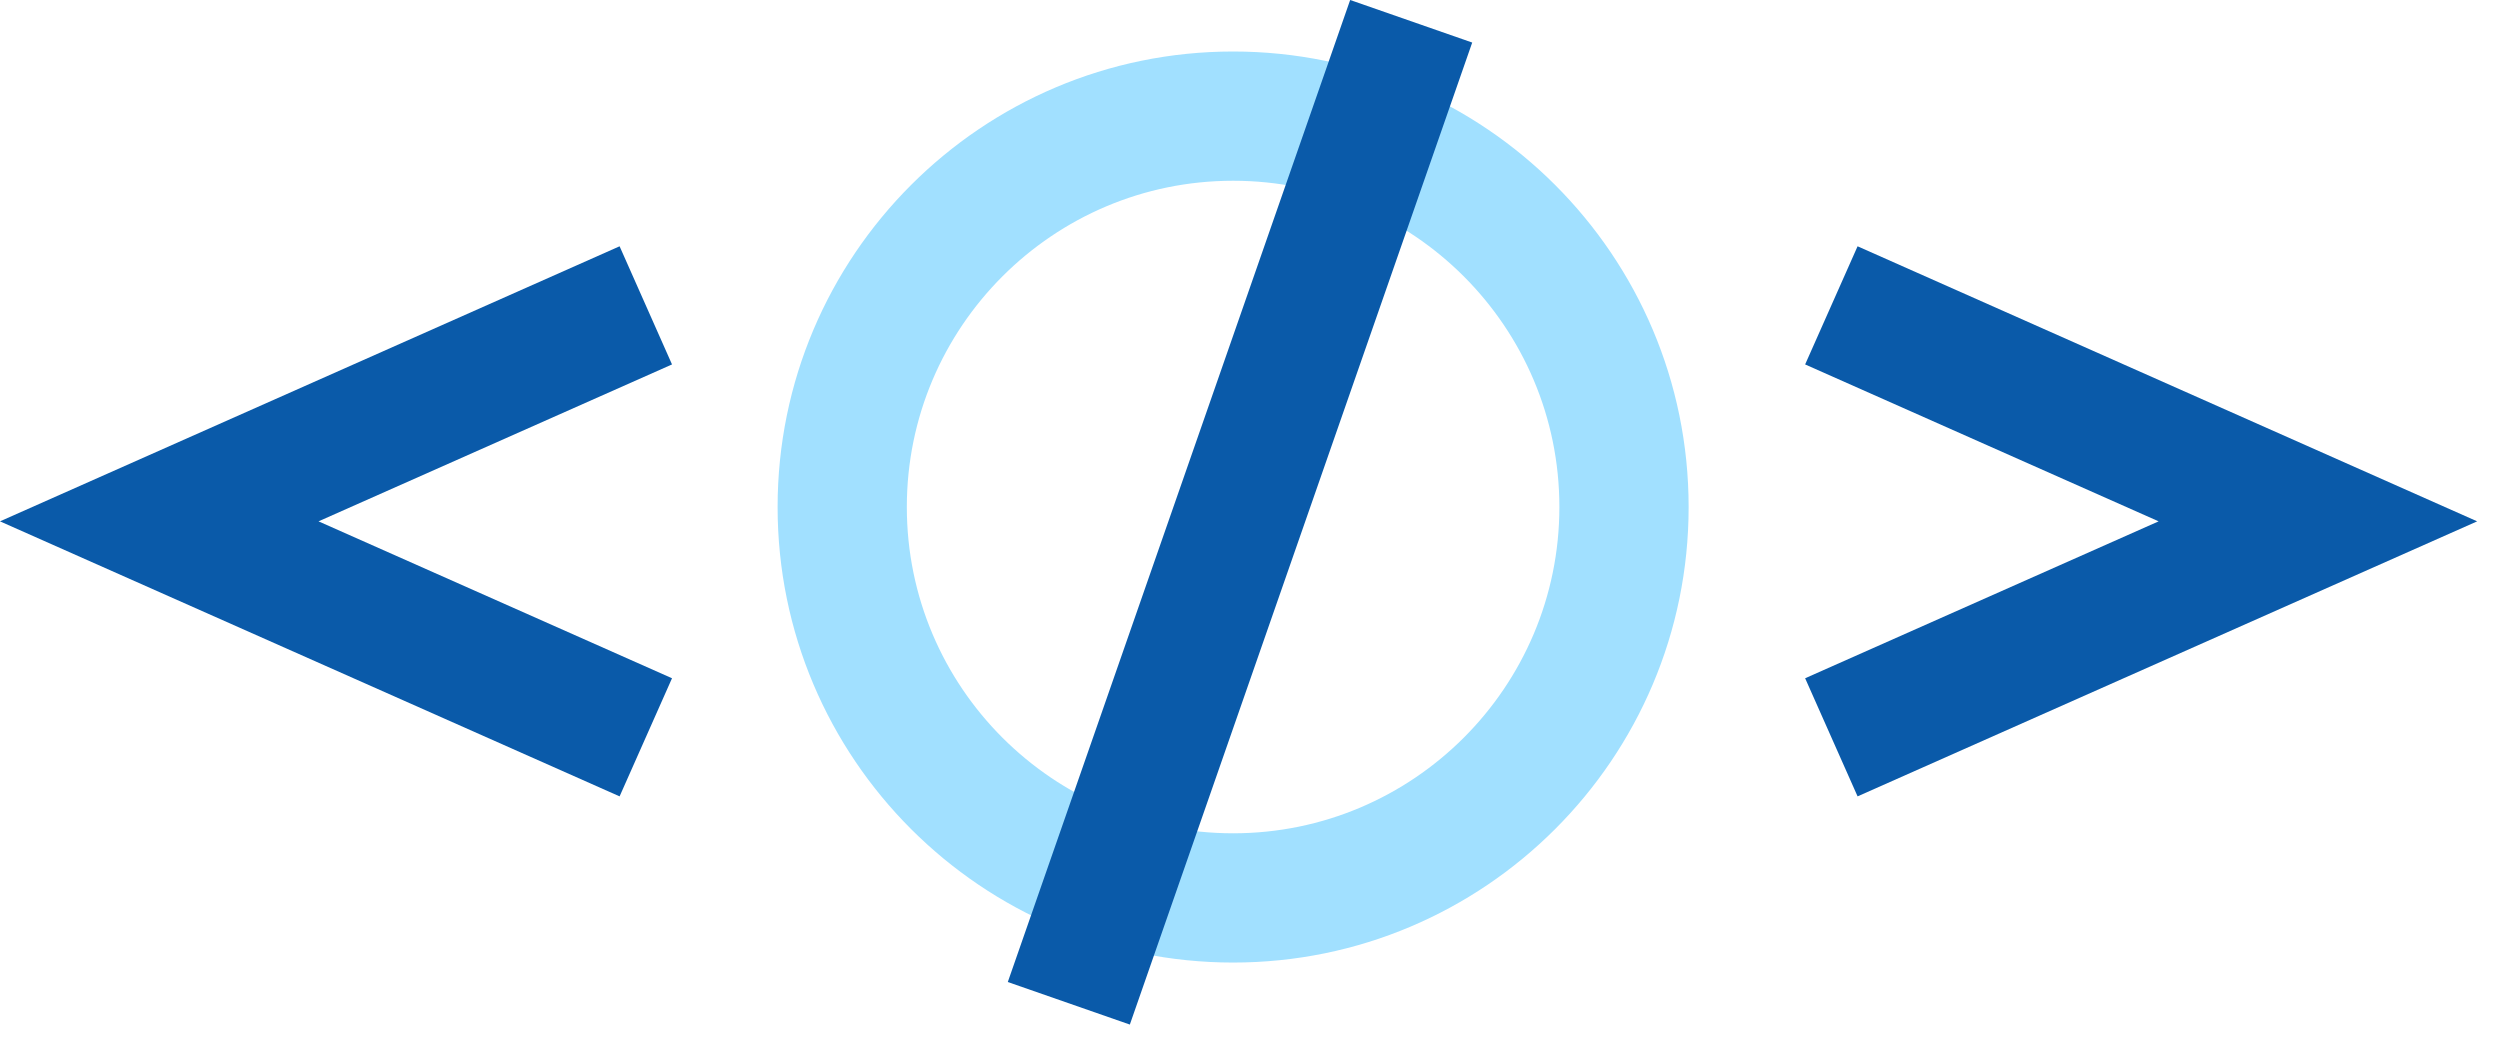
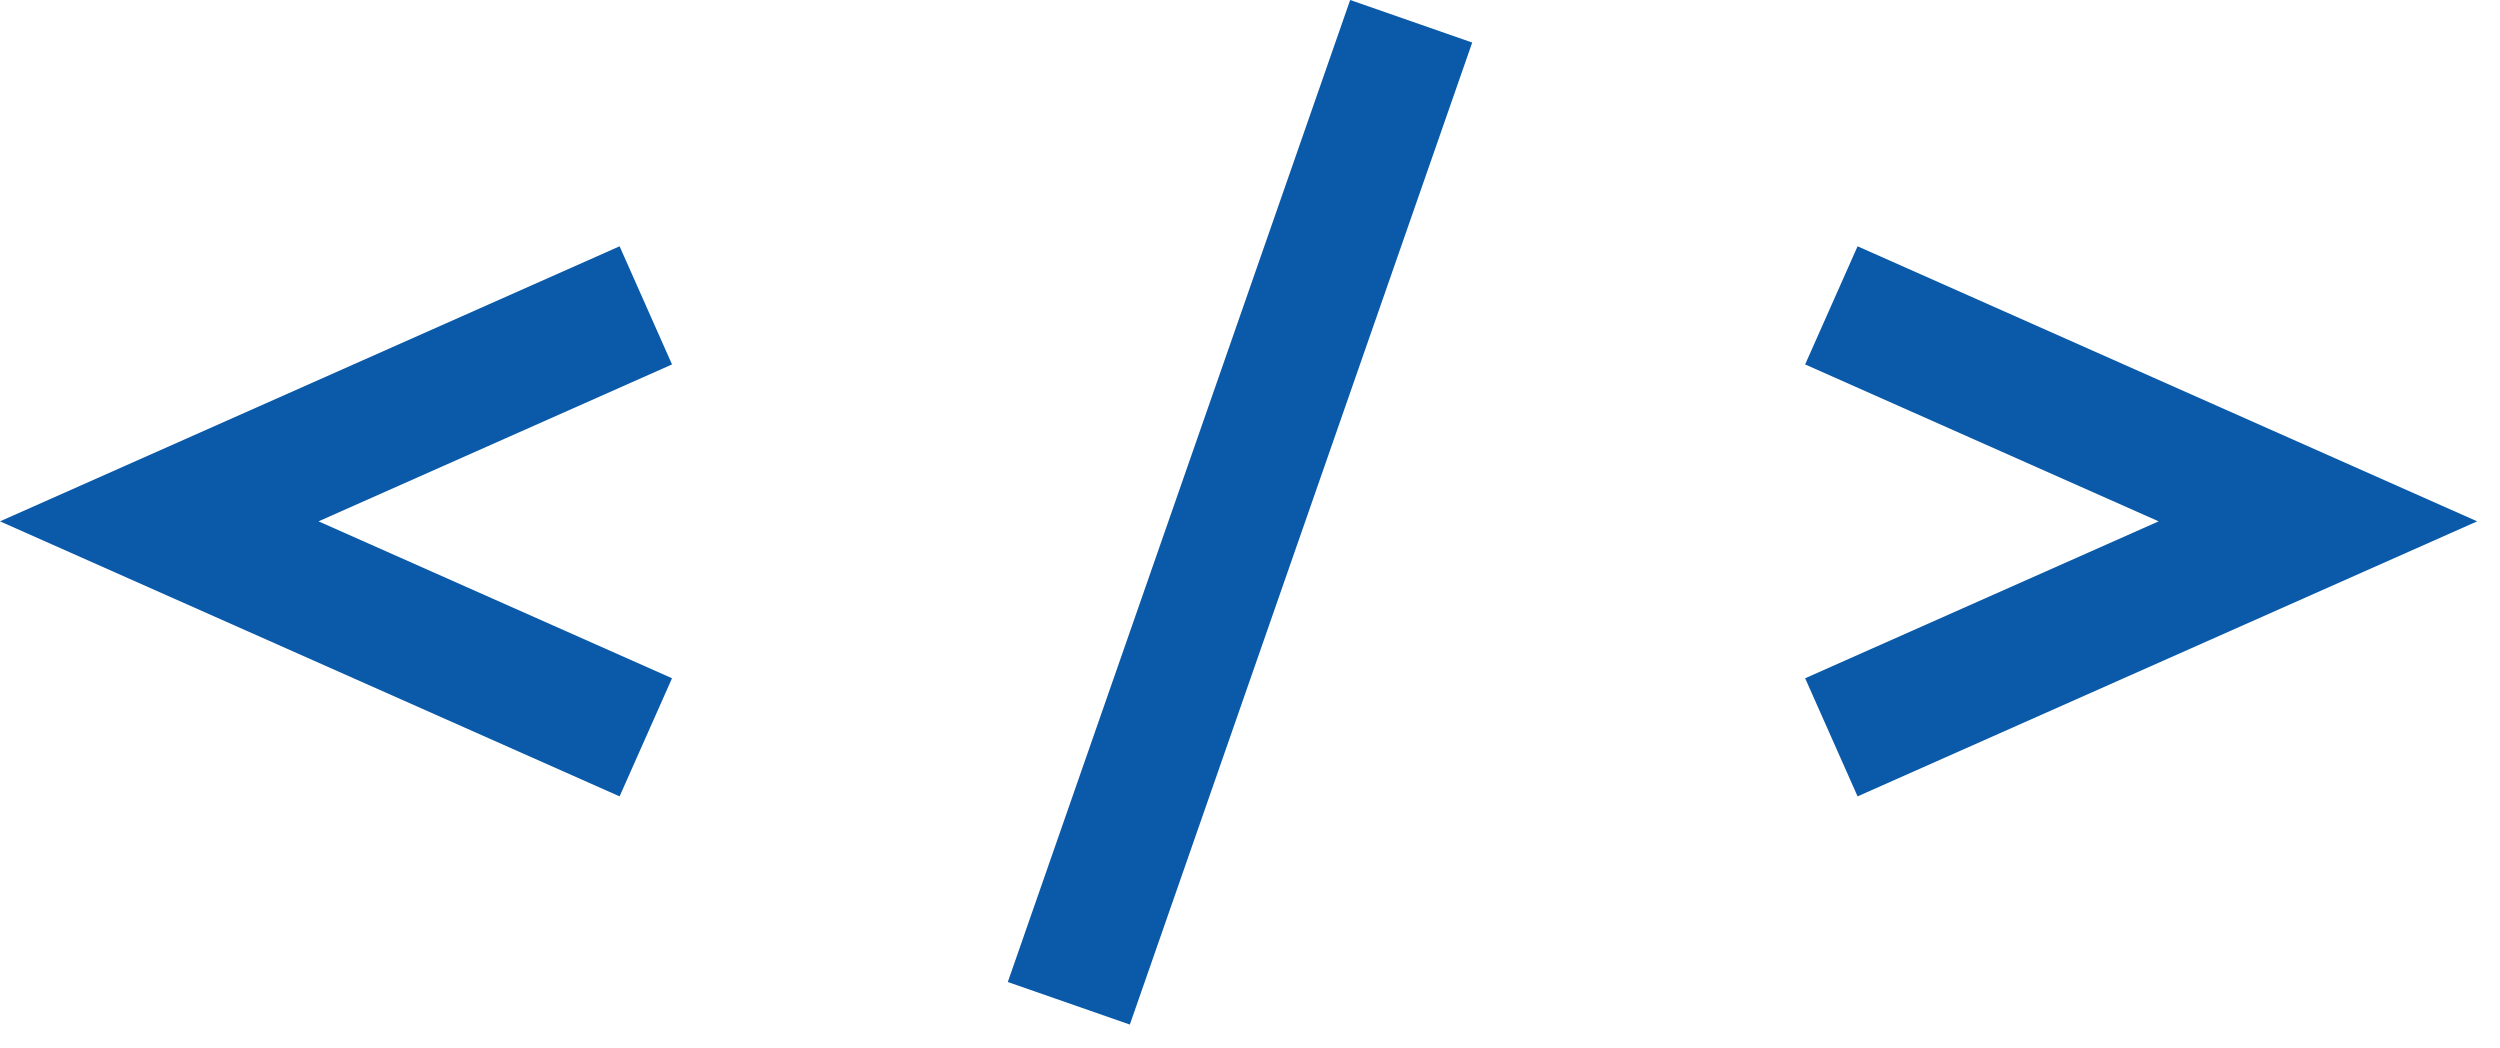
<svg xmlns="http://www.w3.org/2000/svg" width="100%" height="100%" viewBox="0 0 93 39" version="1.1" xml:space="preserve" style="fill-rule:evenodd;clip-rule:evenodd;stroke-linejoin:round;stroke-miterlimit:2;">
  <g>
-     <path d="M45.872,1.916c9.352,0 16.945,7.593 16.945,16.946c-0,9.352 -7.593,16.945 -16.945,16.945c-9.353,-0 -16.945,-7.593 -16.945,-16.945c-0,-9.353 7.592,-16.946 16.945,-16.946Zm-0,4.808c-6.699,-0 -12.138,5.439 -12.138,12.138c0,6.698 5.439,12.137 12.138,12.137c6.699,0 12.137,-5.439 12.137,-12.137c0,-6.699 -5.438,-12.138 -12.137,-12.138Z" style="fill:#a1e0ff;" />
    <path d="M23.049,9.162l1.95,4.395l-13.15,5.837l13.15,5.837l-1.95,4.394l-23.049,-10.231l23.049,-10.232Zm44.102,4.395l1.951,-4.395l23.048,10.232l-23.048,10.231l-1.951,-4.394l13.15,-5.837l-13.15,-5.837Zm-25.121,24.557l-4.54,-1.583l12.736,-36.531l4.54,1.583l-12.736,36.531Z" style="fill:#0a5aa9;" />
  </g>
</svg>